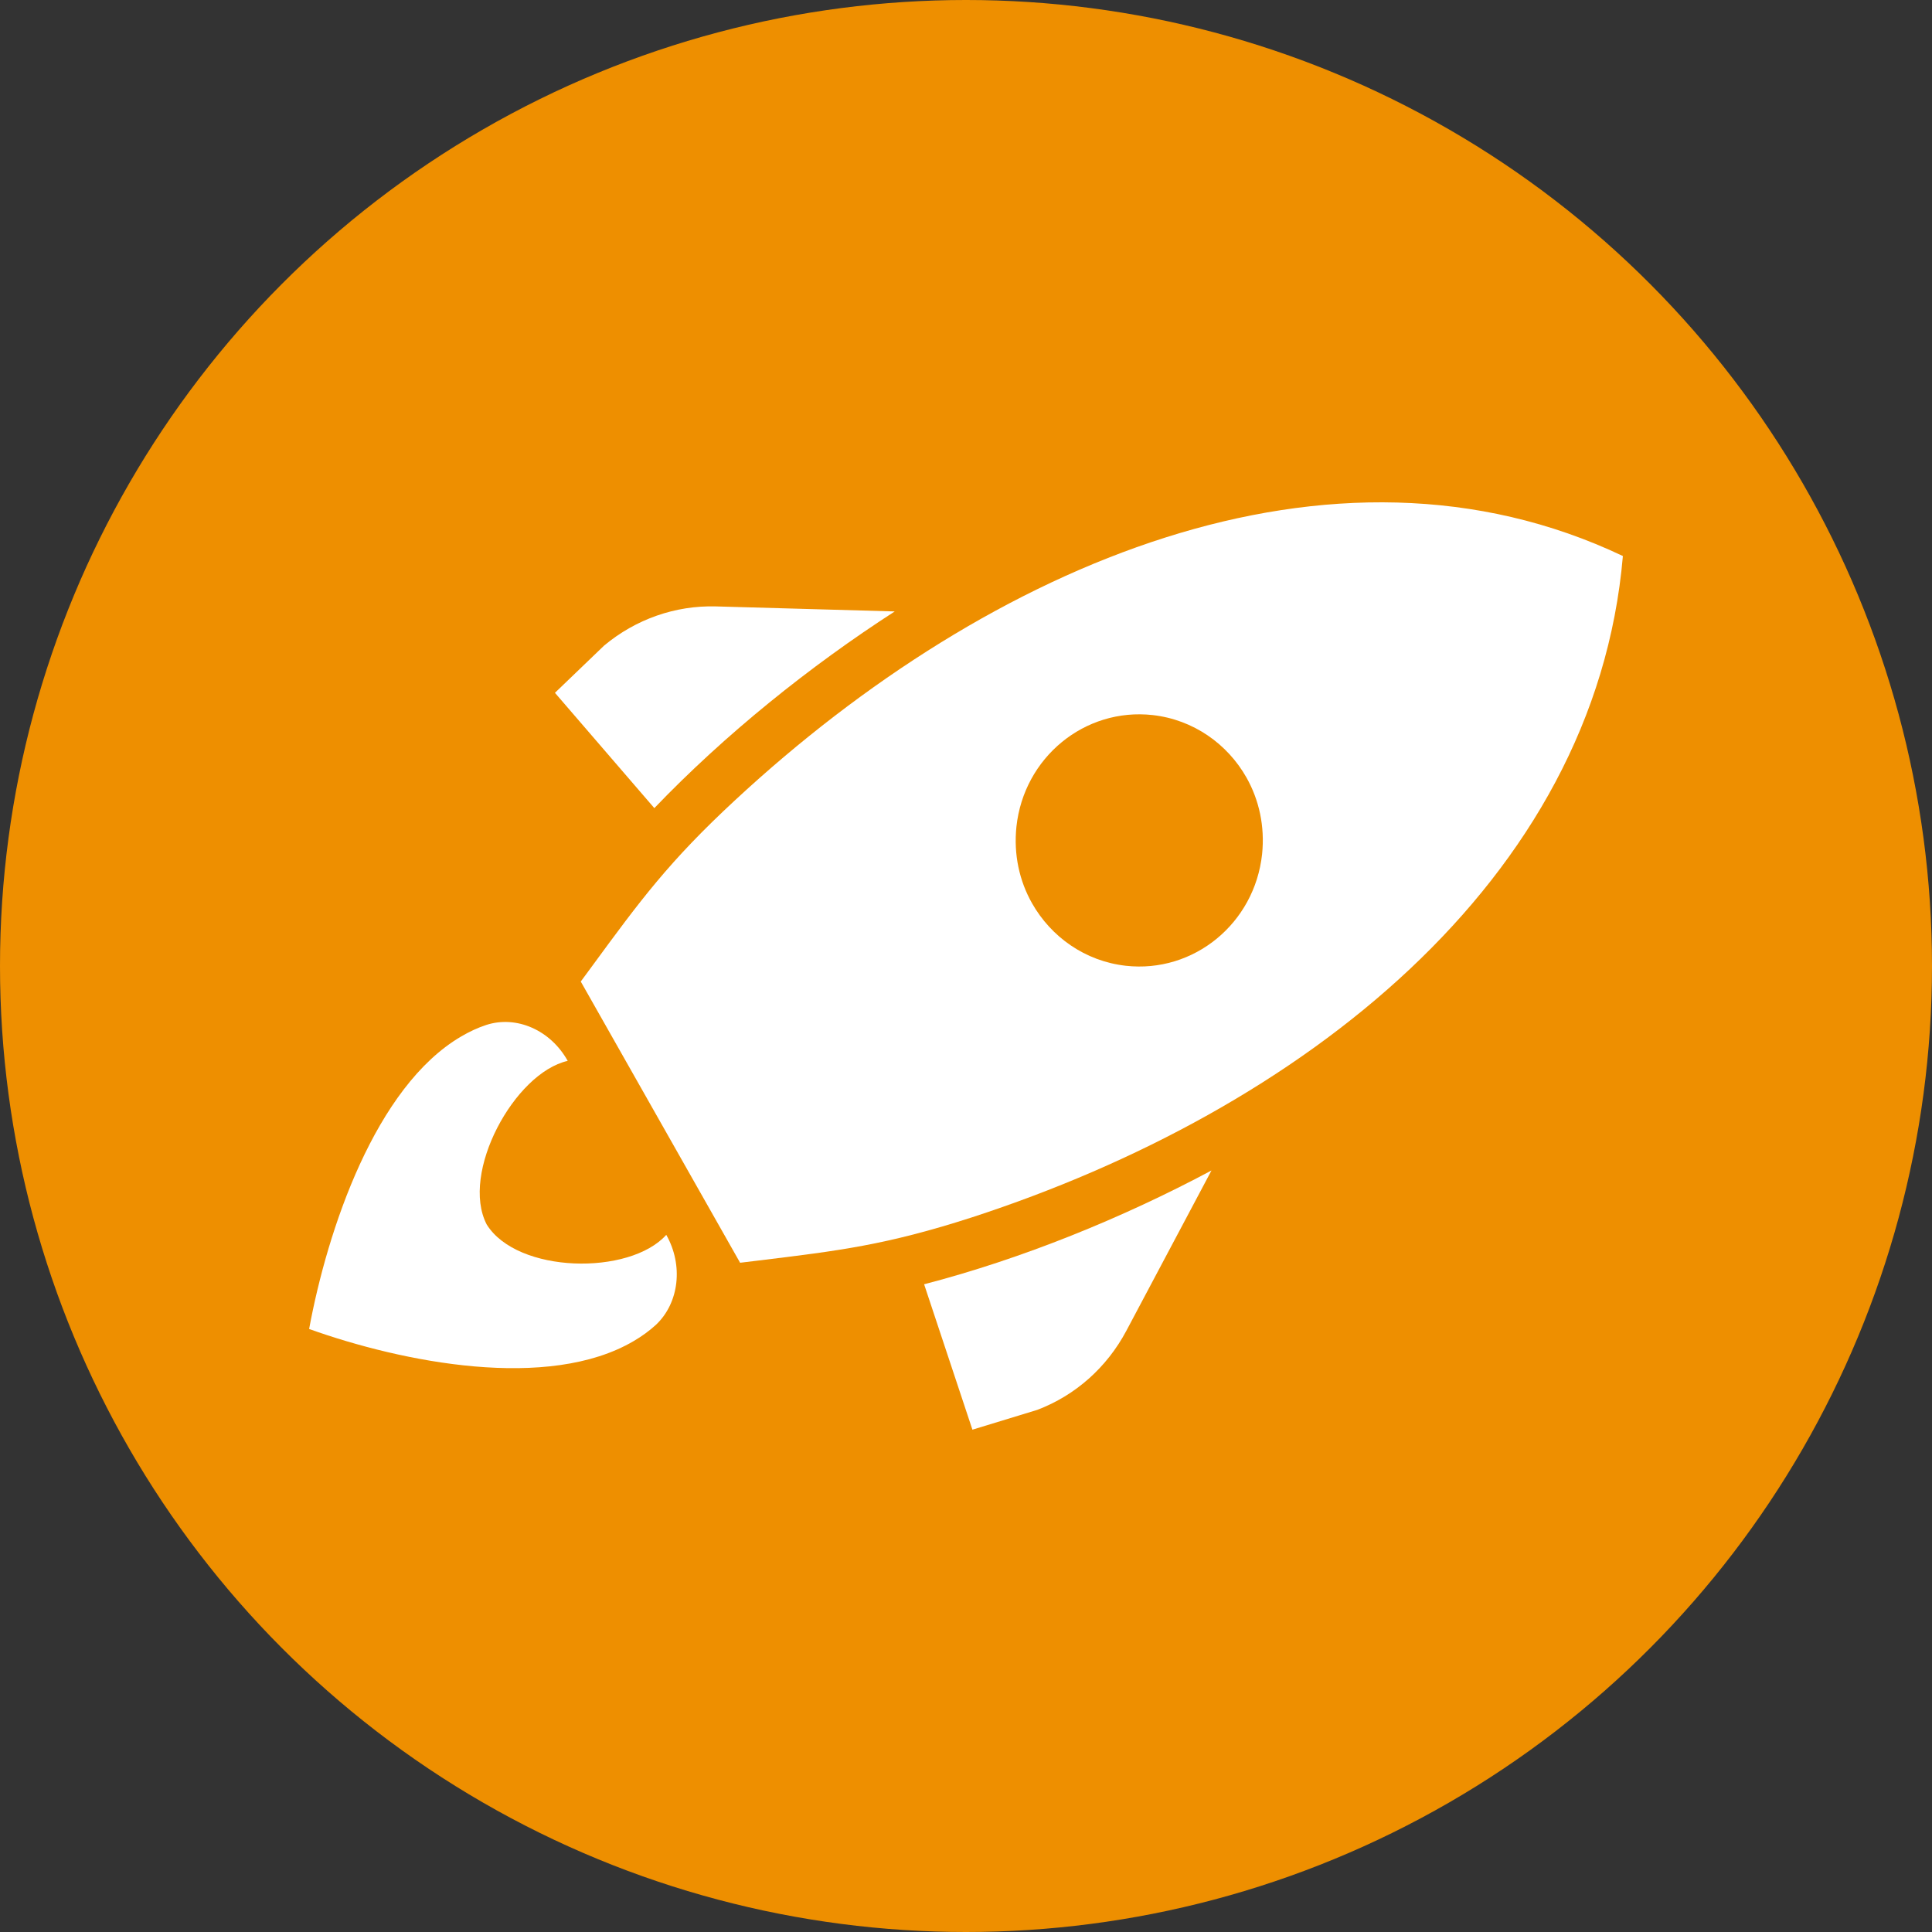
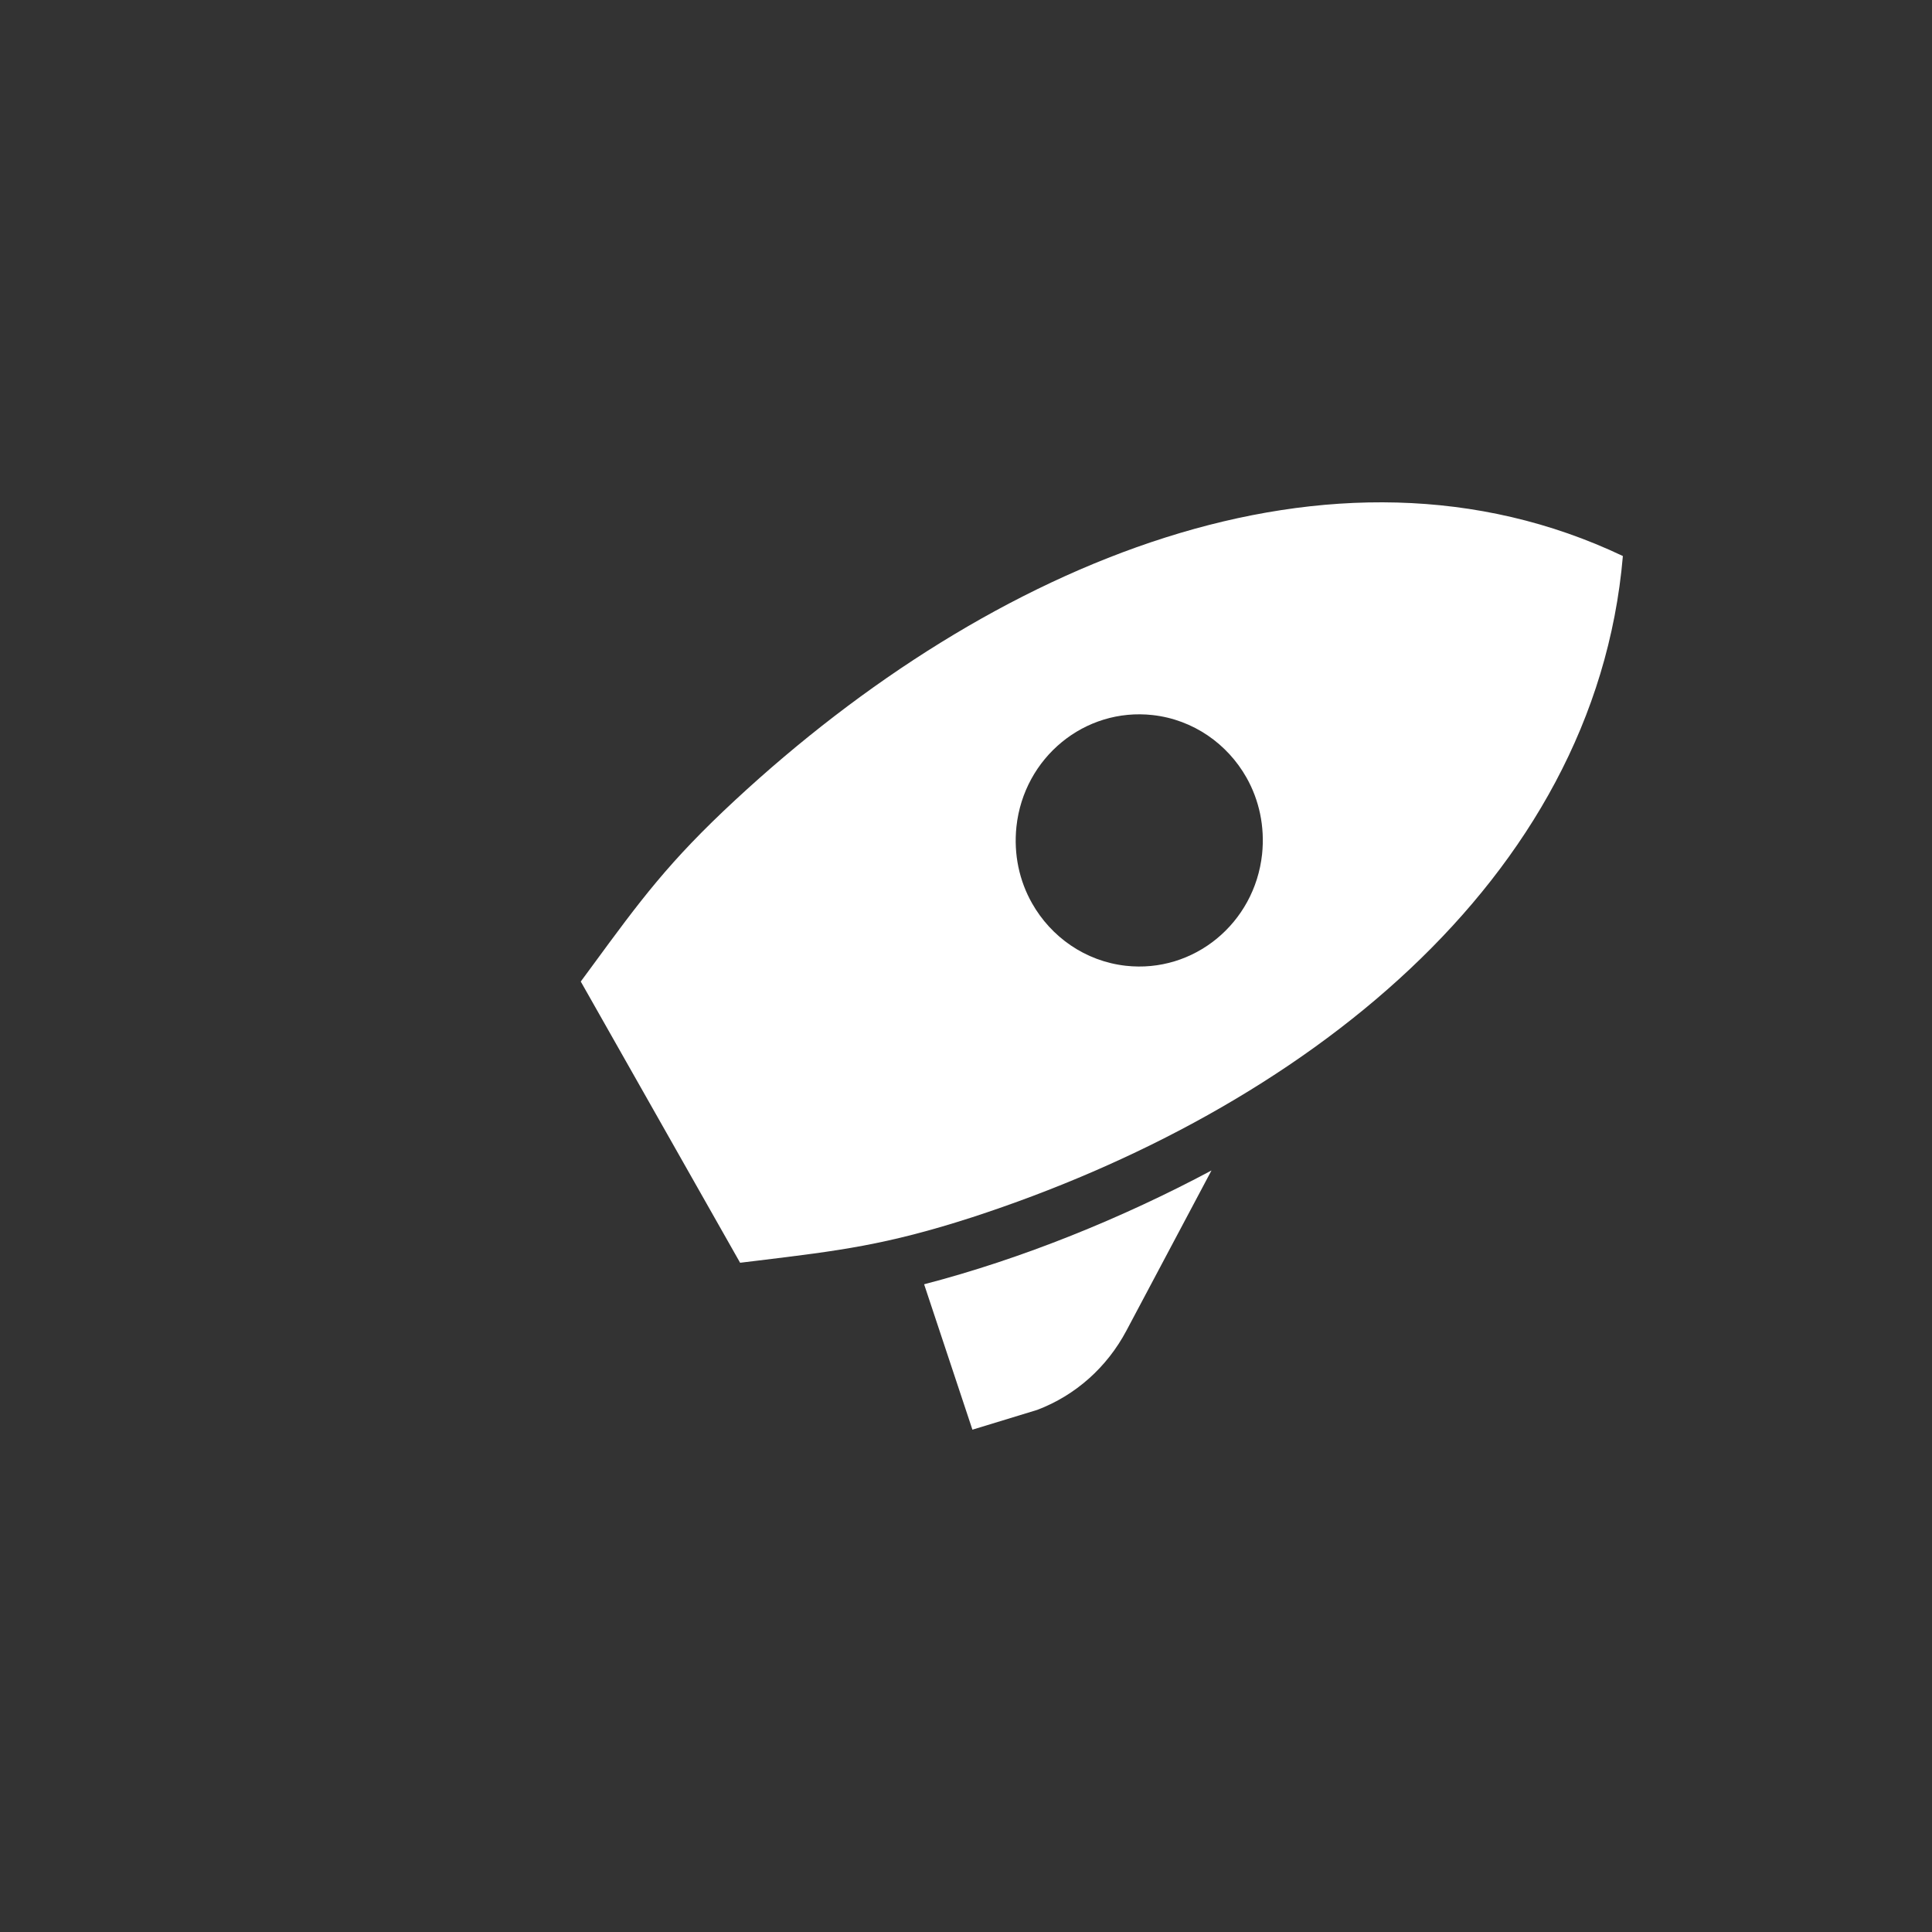
<svg xmlns="http://www.w3.org/2000/svg" width="50" height="50" viewBox="0 0 50 50" fill="none">
  <rect x="0" y="0" width="50" height="50" fill="#333333" stroke="none" />
-   <circle cx="25" cy="25" r="25" fill="#EE8F00" />
-   <path fill-rule="evenodd" clip-rule="evenodd" d="M8 34.394C8.475 31.82 9.717 28.121 11.935 26.824C12.144 26.701 12.356 26.601 12.583 26.526C13.369 26.271 14.249 26.66 14.692 27.455C13.311 27.769 11.906 30.358 12.596 31.69C13.389 32.961 16.292 33.016 17.243 31.958C17.688 32.743 17.578 33.715 16.978 34.284C16.801 34.446 16.609 34.584 16.401 34.706C14.192 36.006 10.425 35.262 8 34.394Z" fill="white" />
  <path fill-rule="evenodd" clip-rule="evenodd" d="M15.03 25.402L19.154 32.68C19.318 32.66 19.477 32.64 19.632 32.622C21.704 32.37 22.932 32.222 25.147 31.507C33.643 28.745 41.275 22.832 42 14.39C34.463 10.809 25.622 14.588 19.027 20.706C17.308 22.298 16.567 23.308 15.316 25.014C15.223 25.139 15.129 25.268 15.03 25.402ZM29.832 18.506C30.887 18.625 31.767 19.255 32.258 20.122C32.586 20.702 32.737 21.386 32.663 22.104C32.471 23.897 30.894 25.19 29.135 24.994C28.08 24.875 27.201 24.245 26.71 23.378C26.381 22.798 26.23 22.113 26.305 21.396C26.497 19.603 28.073 18.31 29.832 18.506Z" fill="white" />
  <path fill-rule="evenodd" clip-rule="evenodd" d="M29.15 34.44L31.353 30.292C29.048 31.523 26.448 32.579 23.916 33.237L25.166 37L26.843 36.488C27.837 36.111 28.648 35.384 29.15 34.44Z" fill="white" />
-   <path fill-rule="evenodd" clip-rule="evenodd" d="M18.53 15.694L23.156 15.824C20.957 17.242 18.76 19.009 16.934 20.914L14.362 17.93L15.636 16.706C16.456 16.024 17.477 15.665 18.53 15.694Z" fill="white" />
</svg>